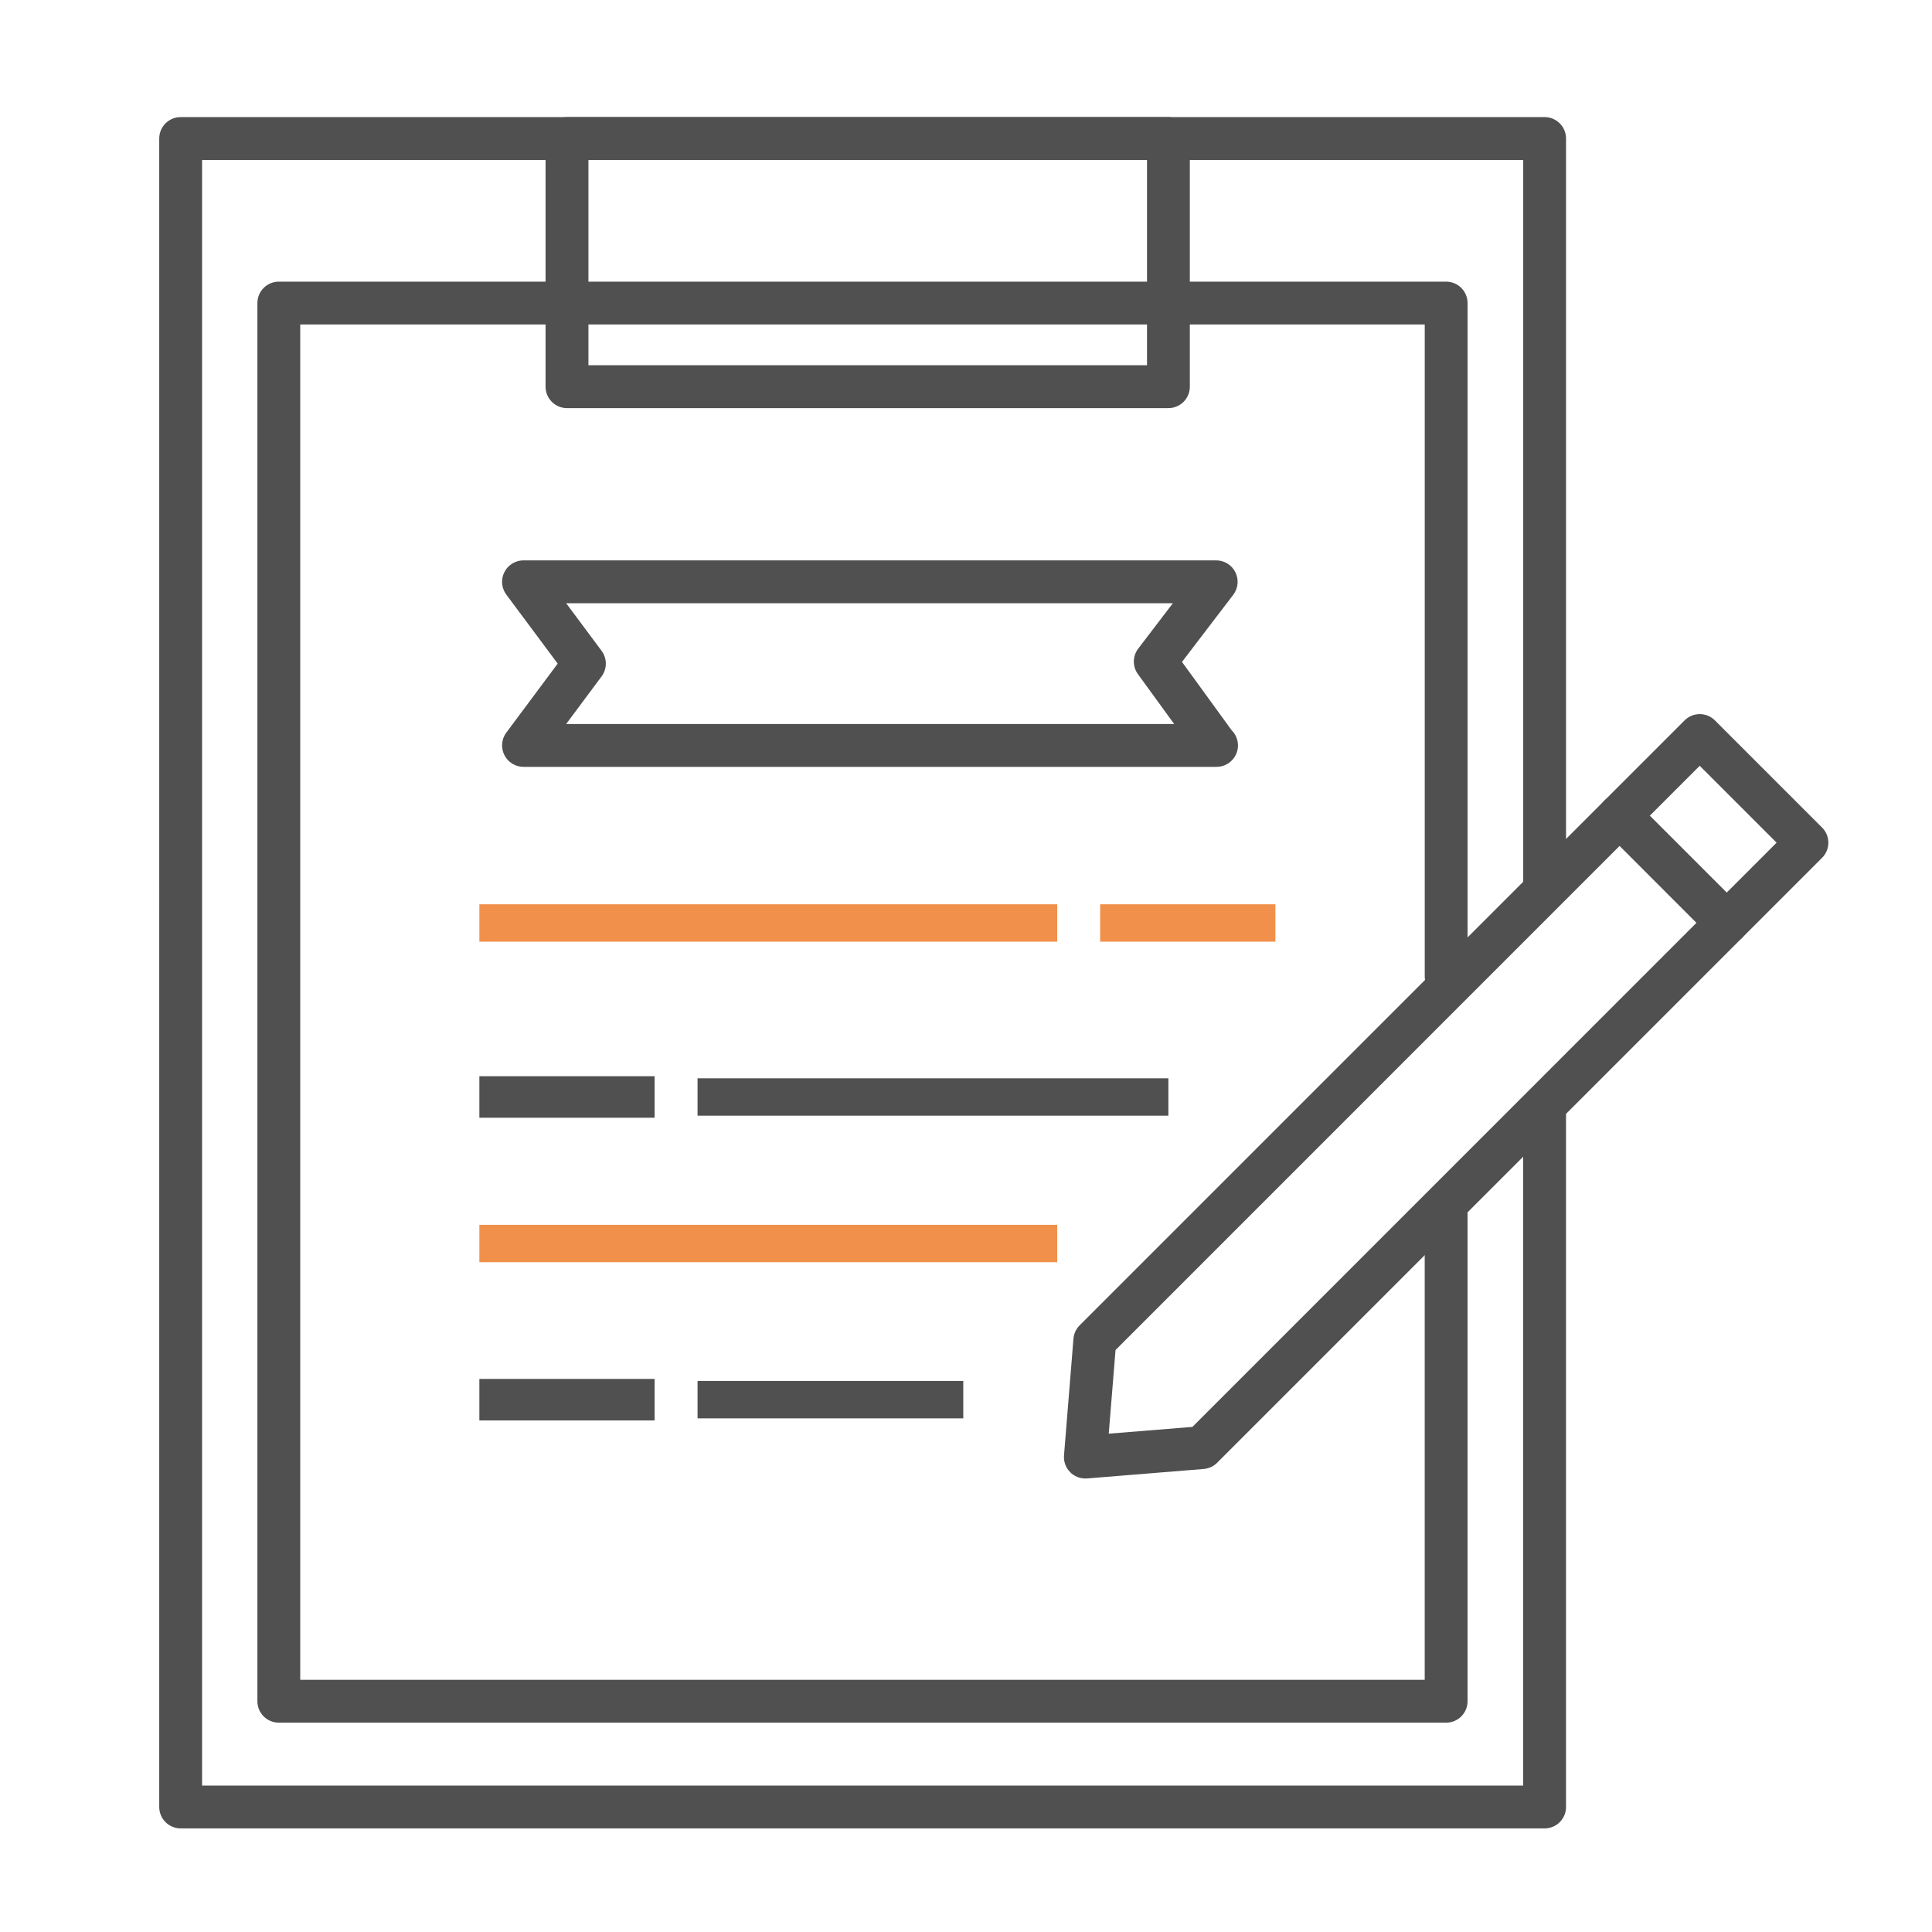
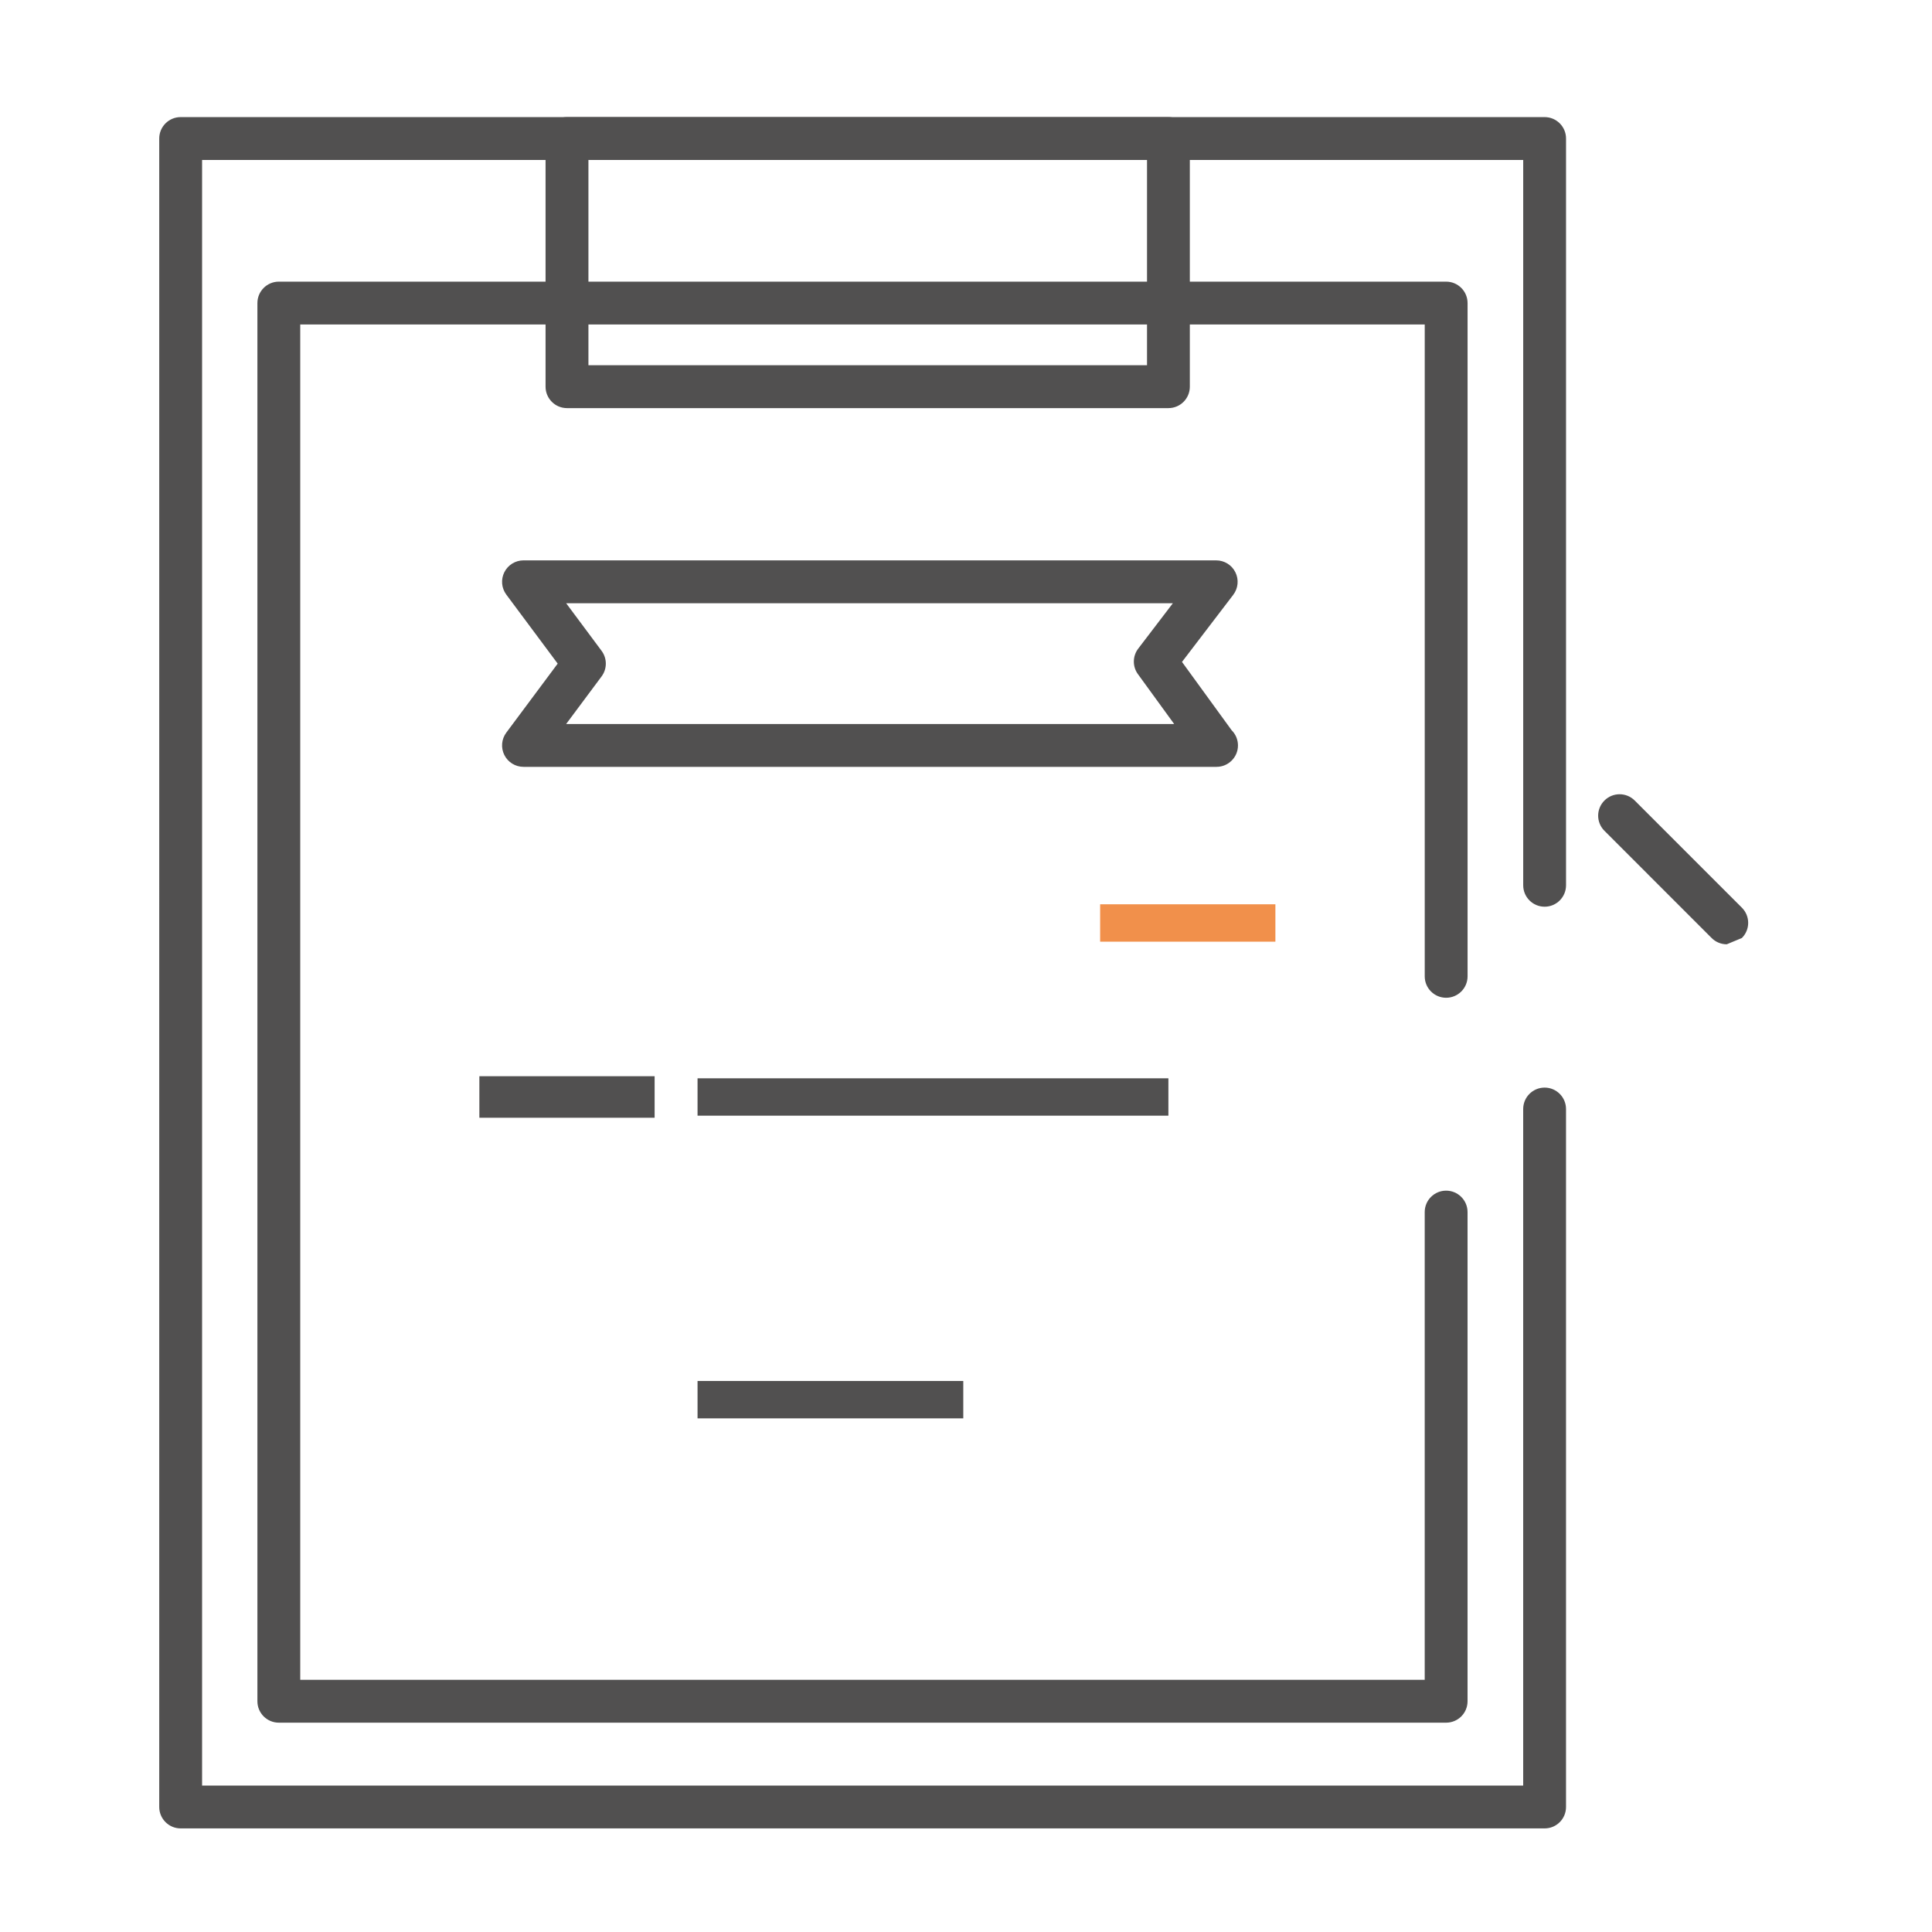
<svg xmlns="http://www.w3.org/2000/svg" version="1.1" id="레이어_1" x="0px" y="0px" width="100px" height="100px" viewBox="0 0 100 100" enable-background="new 0 0 100 100" xml:space="preserve">
  <g>
    <g>
      <g>
        <path fill="#515050" d="M74.852,89.165h-60.42c-0.613,0-1.109-0.496-1.109-1.108v-72.37c0-0.612,0.497-1.109,1.109-1.109h60.42     c0.612,0,1.109,0.497,1.109,1.109v34.849c0,0.612-0.497,1.108-1.109,1.108s-1.108-0.496-1.108-1.108V16.796H15.54v70.151h58.203     V62.736c0-0.612,0.496-1.108,1.108-1.108s1.109,0.496,1.109,1.108v25.32C75.961,88.669,75.464,89.165,74.852,89.165z" />
      </g>
      <g>
        <g>
-           <path fill="#515050" d="M56.178,76.527c-0.293,0-0.575-0.116-0.784-0.324c-0.23-0.23-0.348-0.55-0.321-0.874l0.489-6.037      c0.021-0.263,0.136-0.509,0.321-0.694l31.312-31.311c0.434-0.433,1.136-0.433,1.568,0l5.547,5.547      c0.434,0.433,0.434,1.135,0,1.568L62.998,75.713c-0.187,0.187-0.432,0.3-0.694,0.321l-6.037,0.49      C56.237,76.526,56.207,76.527,56.178,76.527z M57.74,69.877l-0.352,4.33l4.33-0.351l30.238-30.239l-3.979-3.979L57.74,69.877z" />
-         </g>
+           </g>
        <g>
-           <path fill="#515050" d="M89.377,48.876c-0.285,0-0.568-0.108-0.784-0.325l-5.547-5.548c-0.434-0.433-0.434-1.135,0-1.568      c0.433-0.433,1.135-0.433,1.567,0l5.547,5.547c0.434,0.434,0.434,1.135,0,1.568C89.944,48.768,89.66,48.876,89.377,48.876z" />
+           <path fill="#515050" d="M89.377,48.876c-0.285,0-0.568-0.108-0.784-0.325l-5.547-5.548c-0.434-0.433-0.434-1.135,0-1.568      c0.433-0.433,1.135-0.433,1.567,0l5.547,5.547c0.434,0.434,0.434,1.135,0,1.568z" />
        </g>
      </g>
      <g>
        <g>
          <g>
-             <rect x="24.812" y="46.806" fill="#F1904B" width="29.91" height="1.935" />
            <rect x="56.943" y="46.806" fill="#F1904B" width="9.071" height="1.935" />
          </g>
        </g>
        <g>
          <g>
-             <rect x="24.812" y="63.397" fill="#F1904B" width="29.91" height="1.935" />
-           </g>
+             </g>
          <g>
            <rect x="36.105" y="55.813" fill="#515050" width="24.371" height="1.934" />
            <rect x="24.812" y="55.705" fill="#515050" width="9.071" height="2.149" />
          </g>
          <g>
            <rect x="36.105" y="71.479" fill="#515050" width="13.754" height="1.935" />
-             <rect x="24.812" y="71.373" fill="#515050" width="9.071" height="2.149" />
          </g>
        </g>
      </g>
      <g>
        <path fill="#515050" d="M62.968,39.692c-0.004,0-0.011,0-0.018,0H27.096c-0.419,0-0.803-0.237-0.991-0.612     c-0.188-0.375-0.149-0.823,0.101-1.159l2.66-3.572l-2.66-3.573c-0.25-0.336-0.289-0.785-0.101-1.159     c0.188-0.375,0.572-0.612,0.991-0.612H62.95c0.423,0,0.808,0.239,0.994,0.618c0.188,0.378,0.144,0.829-0.112,1.165l-2.652,3.473     l2.569,3.536c0.203,0.201,0.328,0.48,0.328,0.788C64.077,39.195,63.58,39.692,62.968,39.692z M29.304,37.474h31.47L58.9,34.895     c-0.289-0.396-0.283-0.935,0.016-1.325l1.792-2.347H29.304l1.834,2.464c0.292,0.393,0.292,0.932,0,1.324L29.304,37.474z" />
      </g>
    </g>
    <g>
      <path fill="#515050" d="M79.95,94.638H9.351c-0.612,0-1.109-0.497-1.109-1.109V7.17c0-0.613,0.497-1.109,1.109-1.109H79.95    c0.612,0,1.108,0.497,1.108,1.109v38.652c0,0.612-0.496,1.109-1.108,1.109c-0.613,0-1.109-0.497-1.109-1.109V8.279H10.46V92.42    h68.38V57.403c0-0.612,0.496-1.109,1.109-1.109c0.612,0,1.108,0.497,1.108,1.109v36.125C81.059,94.141,80.563,94.638,79.95,94.638    z" />
    </g>
    <g>
      <path fill="#515050" d="M60.477,21.124H29.347c-0.612,0-1.109-0.497-1.109-1.109V7.17c0-0.613,0.497-1.109,1.109-1.109h31.129    c0.613,0,1.109,0.497,1.109,1.109v12.845C61.586,20.627,61.09,21.124,60.477,21.124z M30.457,18.905h28.912V8.279H30.457V18.905z" />
    </g>
  </g>
</svg>